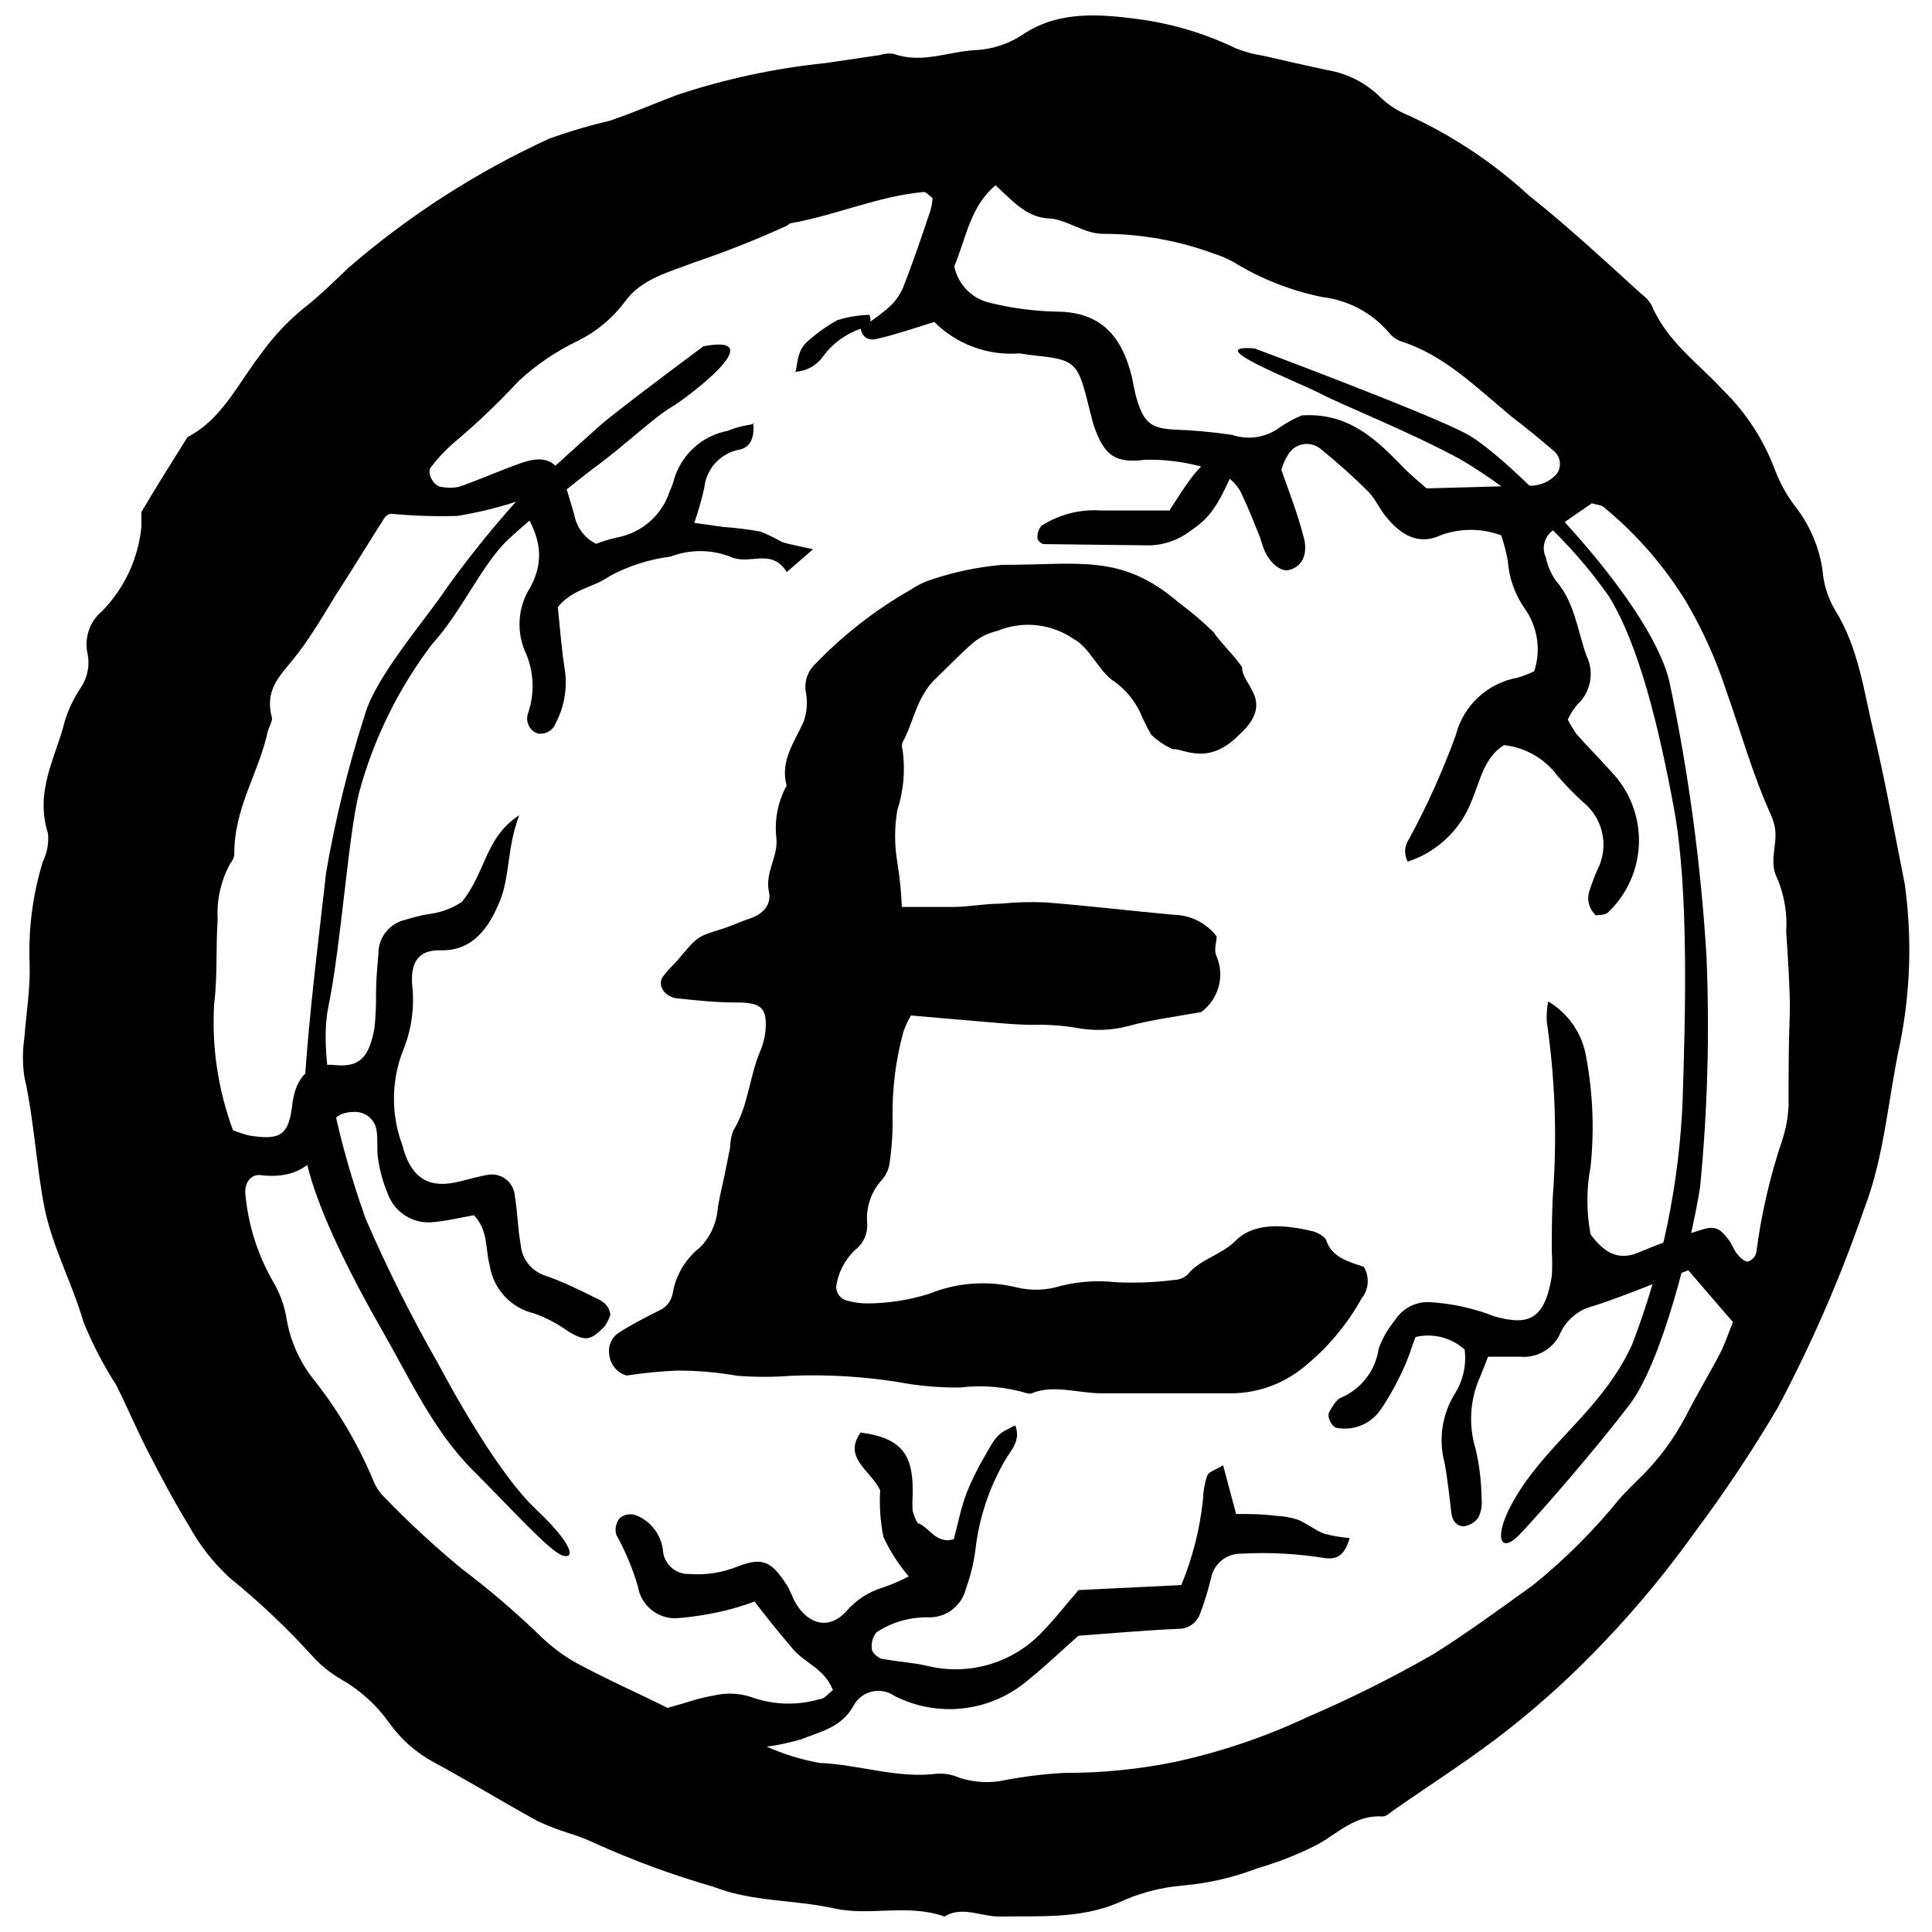
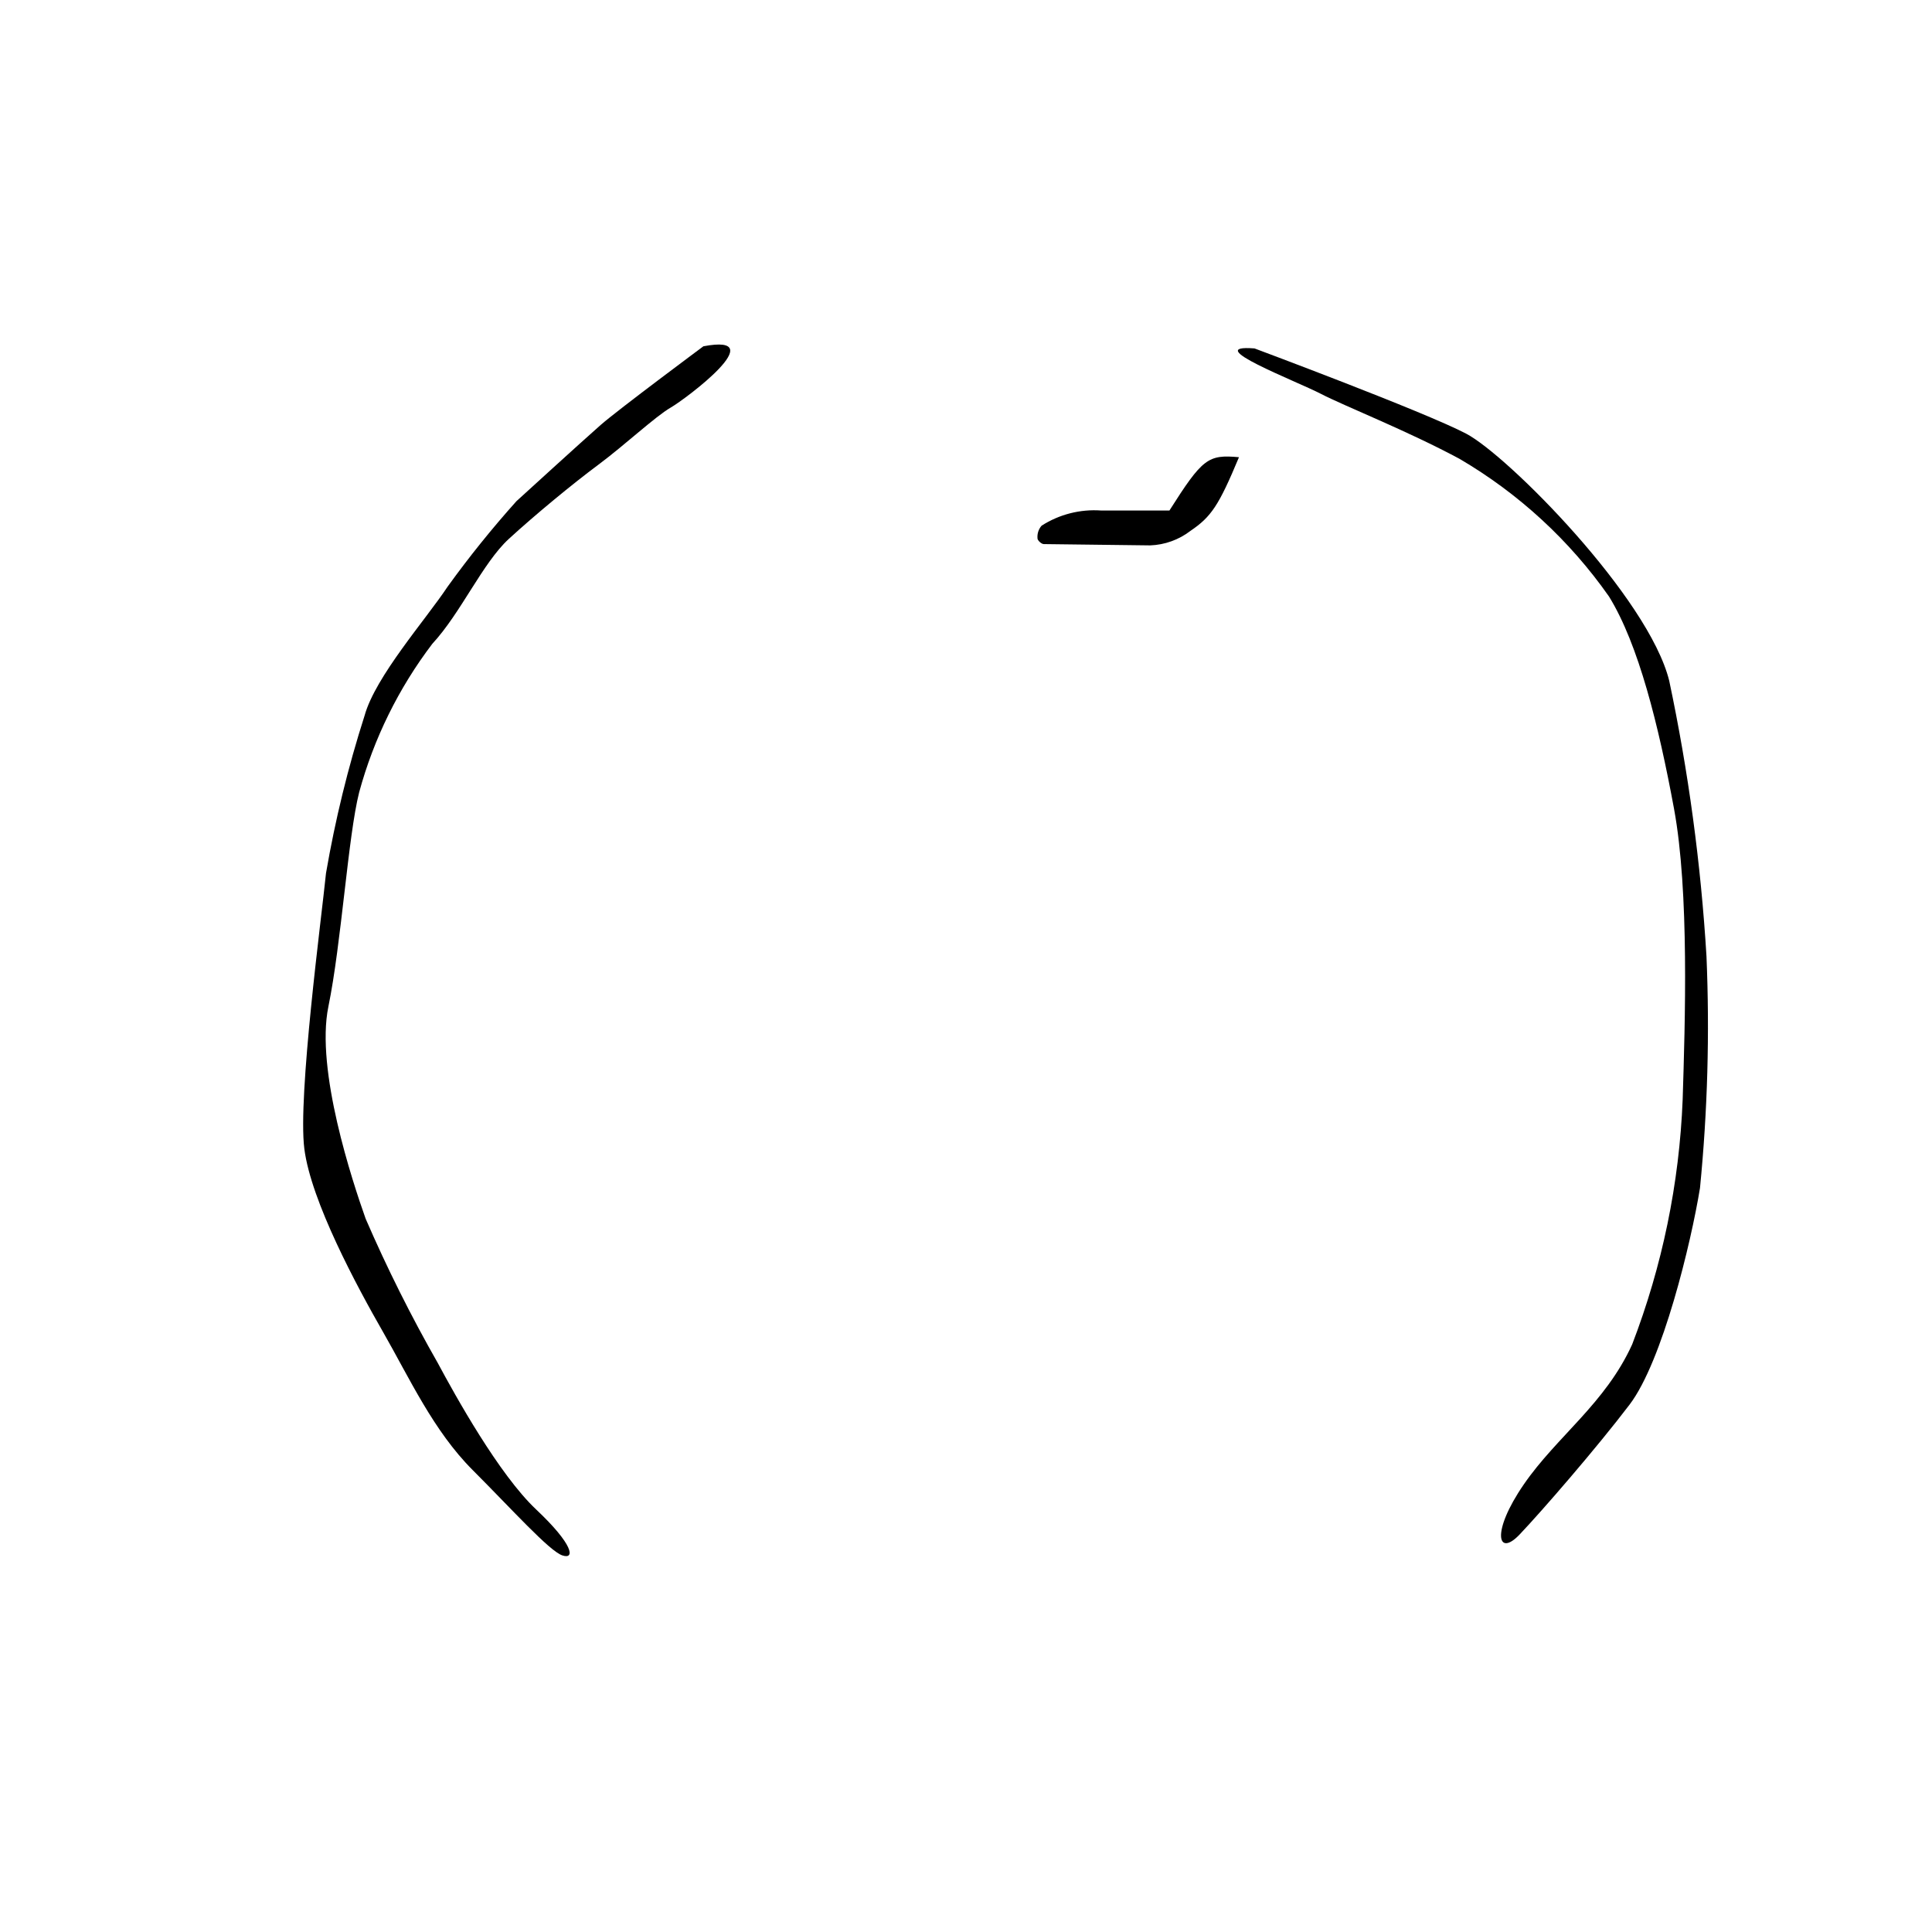
<svg xmlns="http://www.w3.org/2000/svg" width="800px" height="800px" version="1.1" viewBox="144 144 512 512">
  <defs>
    <clipPath id="a">
      <path d="m150 148.09h500v503.81h-500z" />
    </clipPath>
  </defs>
  <g clip-path="url(#a)">
-     <path d="m648.77 378.21c1.961 14.016 1.555 28.262-1.203 42.141-3.219 14.812-4.137 30.027-9.531 43.98-6.266 18.18-13.945 35.84-22.969 52.82-6.695 11.332-13.996 22.293-21.875 32.84-7.324 10.258-15.359 19.984-24.055 29.109-7.801 8.25-16.184 15.926-25.09 22.965-9.762 7.75-20.324 14.41-30.543 21.531-1.035 0.688-2.066 1.836-3.156 1.781-7.176-0.461-11.828 4.477-17.223 7.465l-0.004-0.004c-5.07 2.586-10.379 4.684-15.848 6.262-6.387 2.469-13.098 4.016-19.922 4.59-5.973 0.52-11.805 2.094-17.223 4.652-9.934 4.191-20.727 3.387-31.348 3.559-4.824 0-9.875-2.871-14.469 0-9.934-3.504-19.809 0-29.395-2.184-10.68-2.356-21.414-1.609-31.98-5.742l-0.004 0.004c-10.668-3.082-21.105-6.918-31.23-11.484-2.32-1.094-4.723-2.016-7.18-2.754-2.848-0.898-5.629-1.992-8.324-3.273-9.129-5.051-18.086-10.508-27.215-15.445-4.719-2.539-8.785-6.133-11.883-10.508-3.344-4.703-7.676-8.621-12.691-11.48-2.688-1.539-5.125-3.473-7.231-5.742-6.891-7.625-14.355-14.711-22.336-21.184-4.305-3.957-7.934-8.594-10.738-13.723-4.019-6.488-7.578-13.32-11.082-20.094-2.93-5.742-5.34-11.484-8.211-17.223l0.004-0.004c-3.438-5.32-6.359-10.953-8.727-16.824-3.043-10.449-8.27-19.922-10.336-30.371-2.066-10.449-2.699-22.965-5.281-34.449-0.516-3.461-0.516-6.984 0-10.449 0.516-6.773 1.609-13.09 1.379-19.691-0.363-9.109 0.824-18.215 3.5-26.926 1.125-2.301 1.602-4.859 1.379-7.41-3.617-11.484 2.125-20.266 4.477-29.969h0.004c1-3.156 2.449-6.156 4.305-8.898 1.68-2.559 2.297-5.668 1.723-8.672-1.004-4.246 0.484-8.695 3.848-11.48 5.902-6.047 9.566-13.926 10.391-22.336v-3.902c3.961-6.719 8.094-13.262 12.23-19.867 9.129-4.707 13.32-14.121 19.461-22.047 3.262-4.574 7.121-8.688 11.484-12.227 4.133-3.215 7.867-6.945 11.484-10.391l-0.004-0.004c16.113-13.965 34.129-25.562 53.512-34.449 5.285-1.887 10.672-3.481 16.133-4.762 6.086-2.066 11.941-4.652 17.969-6.891h0.004c12.637-4.168 25.688-6.957 38.926-8.324l14.469-2.125c1.16-0.395 2.398-0.512 3.617-0.344 7.695 2.758 14.641-0.688 21.934-0.977h-0.004c4.527-0.254 8.895-1.746 12.633-4.309 9.414-6.141 20.039-5.281 30.773-3.844 8.828 1.227 17.406 3.82 25.434 7.691 2.328 0.93 4.758 1.586 7.234 1.953 5.742 1.32 11.484 2.641 17.223 3.848h0.004c5.133 0.891 9.875 3.312 13.605 6.945 2.242 2.227 4.922 3.965 7.867 5.109 11.551 5.324 22.207 12.414 31.578 21.016 10.336 8.211 20.039 17.223 29.969 26.238 1.07 0.762 1.969 1.742 2.641 2.871 4.078 9.703 12.344 15.387 18.945 22.562h0.004c6.129 5.988 10.855 13.266 13.836 21.301 1.289 3.34 3.027 6.488 5.168 9.359 3.953 4.981 6.512 10.926 7.406 17.223 0.285 3.625 1.383 7.137 3.215 10.277 6.488 10.391 7.75 22.105 10.508 33.359 3.039 12.859 5.394 26.18 8.035 39.328zm-304.87-121.89-0.285-0.285c0.344 3.387-0.402 6.43-3.617 7.121l-0.004-0.004c-5.035 0.922-8.852 5.066-9.359 10.16-0.707 3.129-1.59 6.215-2.641 9.246l7.695 1.09c3.273 0.23 6.531 0.633 9.758 1.207 1.98 0.781 3.898 1.703 5.742 2.754 2.238 0.746 4.535 1.09 8.27 1.953l-6.945 6.027c-4.25-6.602-9.816-1.609-15.043-4.078l-0.004 0.004c-5.078-1.957-10.707-1.957-15.785 0-5.609 0.703-11.039 2.434-16.02 5.109-4.191 3.043-9.934 3.387-13.836 8.27 0.574 5.398 0.977 11.137 1.895 16.879 0.648 4.731-0.195 9.547-2.414 13.777-0.703 2.019-2.781 3.219-4.879 2.812-1.043-0.387-1.891-1.172-2.356-2.184-0.461-1.016-0.504-2.168-0.113-3.211 1.719-5.074 1.555-10.598-0.461-15.562-2.731-5.625-2.383-12.258 0.918-17.566 4.652-8.27 2.184-15.559-3.387-22.965-5.152 1.695-10.434 2.981-15.789 3.844-5.879 0.188-11.77-0.004-17.625-0.574-0.402 0-1.32 0.461-1.723 1.09-4.422 6.945-8.727 14.008-13.207 20.957-3.504 5.742-6.891 11.484-10.852 16.363-3.961 4.879-7.75 8.441-5.742 15.789 0 1.035-0.805 2.356-1.148 3.559-2.406 11.141-9.012 20.328-8.84 32.613-0.113 0.832-0.473 1.613-1.031 2.238-2.516 4.539-3.691 9.695-3.387 14.871-0.52 7.352 0 15.043-0.922 22.277-0.699 11.441 1 22.902 4.996 33.645 1.391 0.543 2.809 1 4.25 1.379 8.324 1.32 10.562 0 11.484-8.496 0.918-6.773 4.305-10.91 11.484-10.164 7.176 0.746 9.016-3.273 10.277-9.875h-0.004c0.309-3.051 0.441-6.121 0.402-9.188 0-3.504 0.344-7.004 0.633-10.449-0.047-4.324 2.949-8.09 7.176-9.012 1.883-0.59 3.801-1.07 5.742-1.438 3.277-0.344 6.426-1.465 9.184-3.273 6.316-7.695 6.199-17.223 15.215-22.965-3.273 8.496-2.41 16.191-5.227 22.965-2.812 6.773-7.121 13.207-15.961 12.805-5.742 0-7.637 3.445-7.176 9.242 0.672 6.082-0.238 12.23-2.641 17.855-2.93 7.891-2.93 16.57 0 24.461 2.125 8.383 6.547 11.484 13.953 9.988 3.156-0.633 6.199-1.723 9.414-2.125 3.242-0.203 6.07 2.172 6.434 5.398 0.746 4.422 0.805 8.898 1.609 13.32h-0.004c0.344 3.637 2.762 6.75 6.203 7.981 4.422 1.492 8.727 3.559 13.09 5.742 1.836 0.859 4.019 1.723 4.477 4.707-0.363 1.102-0.887 2.148-1.551 3.102-3.789 3.902-5.168 3.961-9.645 1.32-2.781-2.012-5.836-3.613-9.07-4.766-3.035-0.719-5.781-2.34-7.879-4.644-2.102-2.305-3.457-5.188-3.891-8.273-1.148-4.191-0.285-9.016-4.133-13.09-3.328 0.574-6.832 1.434-10.391 1.781l-0.004-0.004c-5.414 0.781-10.629-2.363-12.457-7.519-1.215-2.887-2.066-5.918-2.527-9.016-0.461-2.582 0-5.281-0.461-7.922-0.504-2.762-2.934-4.754-5.742-4.707-2.582 0-5.227 0.688-6.027 3.328-2.871 9.762-8.668 14.641-18.891 13.434-2.758-0.344-4.363 2.238-4.078 5.051l0.004 0.004c0.742 8.082 3.211 15.914 7.234 22.965 1.852 3.066 3.098 6.457 3.676 9.992 0.961 5.805 3.371 11.273 7.004 15.902 6.508 8.164 11.859 17.188 15.902 26.812 0.637 1.707 1.637 3.254 2.93 4.535 6.504 6.742 13.383 13.105 20.609 19.062 7.074 5.332 13.824 11.082 20.211 17.223 2.883 2.891 6.125 5.398 9.645 7.465 8.383 4.535 17.223 8.441 24.688 12.172 4.477-1.207 8.27-2.641 12.172-3.273 3.246-0.781 6.641-0.66 9.82 0.344 5.844 2.148 12.223 2.371 18.199 0.633 1.379 0 2.469-1.609 3.617-2.41-2.238-5.742-7.465-7.176-10.621-10.91-3.16-3.731-6.719-8.039-10.164-12.574-2.402 0.902-4.856 1.668-7.348 2.297-4.32 1.051-8.715 1.762-13.148 2.125-5.098 0.27-9.578-3.344-10.391-8.383-1.398-4.773-3.324-9.375-5.742-13.723-0.441-1.562-0.074-3.238 0.977-4.477 1.25-0.996 2.941-1.234 4.422-0.633 3.731 1.555 6.367 4.957 6.945 8.957 0.059 1.809 0.84 3.516 2.168 4.746 1.324 1.23 3.086 1.879 4.894 1.801 4.469 0.336 8.957-0.395 13.09-2.125 6.316-2.356 8.668-1.207 12.688 5.051 0.977 1.492 1.492 3.328 2.41 4.879 3.504 5.742 8.898 6.945 13.32 2.125h0.004c2.621-3.078 6.098-5.316 9.988-6.43 2.266-0.797 4.473-1.754 6.602-2.871-2.707-3.156-4.969-6.672-6.715-10.449-0.816-4.078-1.105-8.246-0.863-12.398-2.641-5.34-9.934-8.668-5.168-15.273 11.484 1.492 14.066 6.43 13.781 16.766-0.086 1.316-0.086 2.641 0 3.961 0.289 1.145 0.734 2.246 1.32 3.273 2.93 0.805 4.824 5.742 9.59 4.25 1.035-3.961 1.895-8.211 3.328-12.113v-0.004c1.41-3.488 3.078-6.867 4.996-10.105 3.043-5.398 3.328-5.742 7.981-7.922 1.551 4.191-1.262 6.602-2.758 9.301-4.266 7.363-6.945 15.539-7.863 24-0.465 3.391-1.293 6.719-2.469 9.93-1.086 4.578-5.234 7.766-9.934 7.637-4.887-0.102-9.691 1.277-13.781 3.961-1.027 1.273-1.469 2.922-1.203 4.539 0 0.805 1.609 2.238 2.582 2.469 4.133 0.805 8.27 0.977 12.344 1.953v-0.004c5.582 1.324 11.422 1.098 16.883-0.652 5.465-1.75 10.348-4.957 14.121-9.277 3.102-3.156 5.742-6.719 8.84-10.219l27.215-1.32v-0.004c2.996-7.223 4.93-14.844 5.742-22.621 0.055-2.144 0.422-4.273 1.094-6.316 0.516-1.207 2.356-1.609 4.25-2.812l3.445 12.918c3.789 0 7.004 0 10.219 0.461h-0.004c2.066 0.059 4.117 0.406 6.086 1.031 2.356 0.918 4.535 2.758 6.891 3.676 2.254 0.625 4.559 1.031 6.891 1.207-1.148 4.019-2.871 5.742-6.371 5.34h-0.004c-7.379-1.211-14.867-1.613-22.332-1.207-3.832-0.086-7.184 2.566-7.981 6.316-0.777 3.297-1.777 6.539-2.988 9.703-0.895 2.383-3.191 3.945-5.738 3.902-8.957 0.402-17.914 1.207-26.469 1.836-4.535 3.961-8.555 7.922-13.031 11.484h-0.004c-4.828 4.242-10.824 6.93-17.203 7.719-6.379 0.789-12.848-0.359-18.562-3.297-1.754-1.195-3.93-1.594-5.988-1.09-2.059 0.504-3.809 1.859-4.809 3.731-3.156 5.742-8.727 6.832-13.895 8.898-2.969 0.879-6 1.531-9.07 1.953 4.461 1.988 9.145 3.434 13.953 4.305 10.336 0.402 20.668 4.191 30.945 2.871 2.082-0.16 4.172 0.195 6.086 1.035 3.945 1.312 8.172 1.531 12.23 0.629 5.176-0.977 10.41-1.609 15.672-1.895 9.758 0.031 19.492-0.93 29.051-2.867 12.207-2.629 24.07-6.633 35.367-11.945 11.352-4.875 22.41-10.395 33.129-16.535 9.188-5.742 17.914-12.172 26.699-18.488v0.004c8.445-6.824 16.145-14.523 22.965-22.969 1.664-1.836 3.387-3.559 5.109-5.227v0.004c5.031-4.879 9.242-10.539 12.461-16.766 2.93-5.742 6.086-10.91 8.957-16.422 1.32-2.582 2.238-5.398 3.387-8.27l-11.828-13.723c-8.441 3.215-16.535 6.66-24.918 9.414v0.004c-3.848 0.863-7.098 3.414-8.844 6.949-1.77 4.316-6.148 6.969-10.793 6.547h-8.496l-2.066 5.227v-0.004c-2.731 6.008-3.18 12.805-1.266 19.117 1.031 4.348 1.57 8.797 1.609 13.266 0.188 1.688-0.09 3.394-0.805 4.938-0.91 1.312-2.324 2.184-3.902 2.41-1.723 0-2.984-1.262-3.273-3.328-0.574-4.477-0.977-8.898-1.781-13.32-1.742-6.359-0.723-13.156 2.812-18.719 2.094-3.441 2.961-7.484 2.469-11.484-3.535-3.176-8.402-4.418-13.031-3.328-1.09 2.871-1.895 5.742-3.156 8.324-1.691 3.785-3.707 7.418-6.031 10.852-2.516 3.769-7.016 5.703-11.48 4.938-1.434 0-2.93-3.043-2.184-4.25 0.746-1.207 1.664-3.102 2.984-3.731h0.004c5.426-2.262 9.262-7.211 10.102-13.031 0.973-2.746 2.434-5.293 4.309-7.523 1.965-3.148 5.477-4.992 9.184-4.82 5.906 0.348 11.719 1.625 17.227 3.789 9.016 2.527 13.262 0.859 15.156-10.621 0.145-2.199 0.145-4.406 0-6.606 0-5.742 0-11.484 0.461-17.223 0.922-14.566 0.324-29.191-1.781-43.637-0.09-1.805 0.027-3.617 0.344-5.394 5.414 3.18 9.117 8.613 10.105 14.812 1.781 9.578 2.168 19.363 1.148 29.051-1.121 5.898-1.121 11.957 0 17.855 3.848 5.281 7.809 7.121 13.262 4.594 5.211-2.207 10.539-4.121 15.961-5.742 3.617-1.148 4.996-0.688 7.519 2.812 0.805 1.09 1.207 2.469 2.066 3.504 0.859 1.035 2.008 2.125 2.871 2.066h0.004c1.125-0.344 1.98-1.262 2.238-2.41 1.328-10.215 3.656-20.27 6.949-30.027 0.934-2.883 1.477-5.875 1.605-8.898 0-8.324 0-16.707 0.344-25.031 0-7.004-0.516-14.066-0.977-21.129v-0.004c0.309-4.746-0.477-9.5-2.297-13.895-2.582-4.824 0.402-9.531-0.859-14.355v0.004c-0.199-0.887-0.488-1.754-0.859-2.586-4.879-10.738-7.981-21.988-11.883-33.012h-0.004c-2.664-8.141-6.184-15.973-10.508-23.367-5.852-9.602-13.285-18.145-21.988-25.262-0.574-0.516-1.551-0.516-3.102-0.977-3.156 2.184-6.832 4.652-10.391 7.234-2.195 1.605-2.961 4.527-1.836 7.004 0.461 2.223 1.359 4.328 2.641 6.199 5.051 5.742 5.742 13.207 8.152 19.922v0.004c2.176 4.406 1.168 9.723-2.469 13.031-0.988 1.191-1.816 2.504-2.469 3.906 0.684 1.355 1.473 2.664 2.352 3.902 2.984 3.387 6.199 6.547 9.129 9.875 4.879 5.055 7.531 11.848 7.371 18.867-0.164 7.023-3.125 13.688-8.23 18.512-0.746 0.688-2.184 0.574-3.156 0.746h-0.004c-1.781-1.598-2.477-4.086-1.777-6.375 0.621-1.953 1.352-3.867 2.18-5.742 1.531-2.996 1.977-6.434 1.254-9.723-0.723-3.289-2.566-6.223-5.215-8.305-2.297-2.125-4.481-4.367-6.543-6.719-3.379-4.629-8.543-7.629-14.238-8.266-5.281 3.156-6.371 9.531-8.613 14.812-2.938 7.637-9.16 13.543-16.938 16.078-1.043-1.941-0.887-4.305 0.402-6.086 4.785-8.832 8.91-18.008 12.344-27.445 0.977-3.84 3.039-7.32 5.941-10.016 2.902-2.699 6.519-4.504 10.422-5.199 1.52-0.449 2.996-1.023 4.422-1.723 1.855-5.664 0.895-11.871-2.586-16.707-2.594-3.731-4.121-8.098-4.422-12.633-0.434-2.254-1.008-4.477-1.723-6.66-5.199-1.949-10.93-1.949-16.133 0-5.742 2.641-10.391 0-14.41-4.938-1.723-2.066-2.871-4.766-4.707-6.66-4.031-4.008-8.266-7.801-12.688-11.367-1.316-1.059-3.035-1.488-4.695-1.168-1.66 0.324-3.094 1.359-3.918 2.832-0.781 1.223-1.363 2.559-1.723 3.961 2.184 6.199 4.25 11.484 5.742 17.223 1.492 4.652 0 8.441-3.789 9.301-2.125 0.516-5.109-1.895-6.547-5.453-0.516-1.262-0.805-2.582-1.32-3.848-1.379-3.387-2.699-6.773-4.25-10.047v0.004c-1.141-2.981-3.469-5.352-6.43-6.547-6.227-2.375-12.859-3.504-19.52-3.328-7.75 0.977-10.738-0.977-13.434-8.613-0.461-1.262-0.746-2.582-1.09-3.902-3.445-13.953-3.445-13.953-16.594-15.328v-0.004c-0.738-0.16-1.488-0.277-2.242-0.344-8.355 0.645-16.578-2.398-22.504-8.324-4.707 1.434-9.645 3.156-14.699 4.363-1.664 0.461-4.133 0.746-4.879-2.758 2.379-1.473 4.664-3.106 6.832-4.879 1.91-1.531 3.43-3.5 4.418-5.742 2.641-6.66 4.938-13.492 7.234-20.324 0.352-1.137 0.562-2.312 0.633-3.504-0.977-0.688-1.723-1.664-2.356-1.609-12.172 1.148-23.254 6.144-35.137 8.27-0.402 0-0.688 0.402-1.035 0.633h0.004c-8.039 3.672-16.262 6.93-24.633 9.762-6.66 2.582-14.125 4.305-18.543 10.621-3.203 4.223-7.324 7.66-12.059 10.047-5.812 2.754-11.176 6.371-15.902 10.738-5.5 5.93-11.367 11.512-17.57 16.707-2.113 1.871-4.039 3.945-5.742 6.199-1.148 1.434 0.746 4.996 2.699 5.168 1.574 0.316 3.195 0.316 4.766 0 5.742-2.008 11.137-4.477 16.824-6.43 6.602-2.238 9.816 0 11.484 6.316 0.746 2.582 1.609 5.168 2.297 7.75h-0.004c0.656 3.242 2.777 6 5.742 7.465 1.863-0.734 3.785-1.309 5.742-1.723 3.219-0.629 6.207-2.117 8.645-4.312s4.231-5.012 5.191-8.148c0.398-0.746 0.707-1.535 0.918-2.356 0.891-3.379 2.723-6.438 5.285-8.816 2.562-2.379 5.746-3.981 9.184-4.617 2.125-0.977 4.594-1.379 6.949-1.836zm52.992-41.742c0.984 4.852 4.746 8.664 9.586 9.703 5.644 1.383 11.418 2.152 17.227 2.297 11.082 0 17.223 5.398 20.152 16.879 0.516 2.184 0.805 4.422 1.492 6.602 1.781 5.742 3.559 7.293 9.07 7.75v0.004c5.383 0.164 10.75 0.645 16.078 1.434 4.348 1.469 9.137 0.695 12.801-2.066 1.789-1.25 3.715-2.289 5.742-3.098 11.828-0.746 19.062 5.742 26.066 12.977 2.41 2.582 5.168 4.766 6.945 6.371l26.926-0.746h0.004c2.871 0.203 5.672-0.945 7.578-3.102 1.254-1.766 1.086-4.168-0.402-5.742-3.676-3.156-7.465-6.316-11.484-9.359-9.242-7.637-17.855-16.363-29.281-19.98l0.004 0.004c-1.258-0.441-2.367-1.215-3.215-2.242-4.477-5.301-10.797-8.707-17.684-9.531-8.398-1.684-16.43-4.856-23.715-9.355-1.594-0.867-3.266-1.578-4.992-2.125-9.391-3.481-19.324-5.269-29.34-5.281-5.398 0-9.645-3.848-14.469-4.078-6.027-0.285-9.762-4.766-14.125-8.785-6.773 5.57-7.809 14.012-10.965 21.473z" />
-   </g>
+     </g>
  <path d="m453.91 279.29c8.785-13.836 10.219-14.871 18.43-14.125-5.34 12.805-7.348 15.789-12.859 19.52v0.004c-3.074 2.359-6.809 3.703-10.68 3.844l-28.191-0.344c-0.633 0-1.723-1.035-1.664-1.551-0.105-1.211 0.289-2.414 1.09-3.328 4.695-3.004 10.23-4.414 15.789-4.019z" />
-   <path d="m354.81 242.66c0.633-2.871 0.516-5.742 3.102-8.094v-0.004c2.453-2.211 5.152-4.137 8.039-5.742 2.754-0.848 5.613-1.309 8.496-1.375 0.918 2.871-1.262 3.215-2.356 3.676v-0.004c-4.004 1.367-7.492 3.934-9.988 7.352-1.754 2.465-4.555 3.973-7.578 4.074z" />
  <path d="m330.41 235.77s-22.562 16.766-27.215 20.84c-4.652 4.078-22.336 20.211-22.336 20.211-6.481 7.231-12.578 14.801-18.258 22.68-5.742 8.668-19.117 23.77-21.988 34.16-4.375 13.66-7.789 27.605-10.219 41.742-1.148 11.484-7.519 59.078-5.742 73.031 1.781 13.953 13.953 36.516 20.898 48.629 6.945 12.113 13.32 26.125 23.711 36.516s20.324 21.473 23.77 22.621c3.445 1.148 2.93-2.871-6.945-12.172-9.875-9.301-21.414-30.141-26.066-38.812-7.07-12.387-13.453-25.152-19.121-38.238-3.504-9.875-13.32-39.445-9.875-56.207 3.445-16.766 5.227-45.242 8.152-56.781v-0.004c3.875-14.254 10.465-27.629 19.406-39.387 7.519-8.094 13.32-21.414 20.266-27.789 6.945-6.371 16.824-14.527 23.77-19.691 6.945-5.168 15.043-12.746 19.117-15.102 4.082-2.352 27.219-19.75 8.676-16.246z" />
  <path d="m476.47 236.34s44.957 16.766 56.035 22.562c11.082 5.801 48.402 43.465 53.855 65.512 5.09 24.066 8.391 48.477 9.875 73.031 0.863 20.473 0.289 40.98-1.719 61.375-2.356 14.527-9.934 45.93-18.66 57.414s-23.367 28.363-29.168 34.449c-5.801 6.086-7.637-0.574 1.148-13.32 8.785-12.746 21.586-21.414 28.707-37.09 7.977-20.75 12.496-42.668 13.379-64.879 0.633-20.324 1.781-55.059-2.297-77.105-4.078-22.047-9.359-43.461-17.223-56.207l-0.004-0.004c-10.441-14.887-23.973-27.34-39.672-36.516-14.008-7.519-30.316-13.895-36.746-17.223-6.43-3.332-32.094-13.148-17.512-12z" />
-   <path d="m473.2 320.91c-0.344 4.422 9.07 8.898-0.805 17.797-8.324 8.496-14.699 3.559-17.57 3.848-2.121-0.938-4.062-2.242-5.742-3.848-1.109-1.949-2.106-3.961-2.984-6.027-1.504-3.102-3.727-5.797-6.488-7.863-4.25-2.469-6.66-9.129-11.082-11.484h0.004c-5.957-4.106-13.59-4.902-20.27-2.125-2.262 0.523-4.383 1.543-6.199 2.984-3.617 3.102-6.832 6.547-10.219 9.762-4.938 4.766-5.742 11.484-8.668 16.824h-0.004c-0.195 0.574-0.195 1.203 0 1.777 0.793 5.434 0.32 10.973-1.379 16.191-0.773 4.543-0.773 9.18 0 13.723 0.637 3.934 1.039 7.902 1.207 11.883h13.551c4.363 0 8.035-0.859 12.402-0.859 4.062-0.402 8.148-0.52 12.227-0.344 11.484 0.918 22.508 2.238 33.758 3.273h0.004c4.508 0.043 8.742 2.16 11.48 5.738 0 1.723-0.859 3.617 0 5.281v0.004c2.203 5.269 0.52 11.359-4.074 14.754-6.602 1.207-13.148 2.008-19.176 3.676-4.648 1.246-9.523 1.402-14.242 0.457-3.699-0.59-7.445-0.84-11.195-0.746-5.168 0-10.449-0.633-15.676-1.035l-16.648-1.434c-0.816 1.383-1.488 2.844-2.008 4.363-2 7.312-2.965 14.871-2.871 22.449 0.086 4.285-0.199 8.57-0.859 12.805-0.309 1.465-0.98 2.828-1.953 3.961-2.867 3.102-4.289 7.273-3.906 11.484 0.184 2.801-1.07 5.504-3.328 7.176-2.648 2.566-4.363 5.938-4.883 9.586-0.047 1.77 1.152 3.324 2.871 3.734 1.867 0.527 3.805 0.781 5.742 0.746 5.414-0.066 10.793-0.918 15.961-2.527 7.449-3.047 15.68-3.629 23.484-1.664 3.211 0.746 6.551 0.746 9.758 0 5.269-1.543 10.793-2.027 16.25-1.438 5.117 0.27 10.246 0.078 15.328-0.574 1.379-0.016 2.703-0.523 3.734-1.434 3.102-4.019 9.016-5.227 12.633-8.898 4.879-4.996 12.805-4.422 20.555-2.582 1.32 0.344 3.273 1.492 3.559 2.41 1.434 4.535 6.144 5.742 9.934 7.004h-0.004c1.602 2.633 1.371 5.988-0.574 8.383-3.766 6.781-8.77 12.801-14.754 17.738-5.469 4.707-12.422 7.332-19.637 7.406h-34.449c-6.199 0-12.859-2.41-18.602 0-0.375 0.117-0.773 0.117-1.148 0-5.742-1.73-11.781-2.258-17.742-1.547-5.641 0.074-11.277-0.426-16.82-1.496-9.266-1.441-18.648-1.98-28.02-1.605-4.758 0.375-9.535 0.375-14.297 0-5.191-0.91-10.457-1.371-15.73-1.379-4.555 0.184-9.098 0.625-13.605 1.32-2.574-0.777-4.398-3.059-4.594-5.742-0.324-2.293 0.762-4.559 2.754-5.738 3.328-2.125 6.891-3.961 10.449-5.742h0.004c1.879-0.793 3.234-2.473 3.613-4.481 0.793-4.867 3.398-9.258 7.293-12.285 2.566-2.609 4.184-6.008 4.594-9.645 0.344-2.984 1.09-5.742 1.723-8.785 0.633-3.043 1.09-5.281 1.609-7.981h-0.004c0.031-1.508 0.301-3 0.805-4.422 4.078-6.547 4.25-14.355 7.234-21.242 0.938-2.238 1.426-4.637 1.438-7.062 0-4.535-1.781-5.742-7.75-5.742-5.973 0-10.449-0.574-15.73-1.09-3.328-0.344-5.398-3.504-3.789-5.742 1.609-2.238 2.527-2.758 3.731-4.191 5.398-6.488 5.398-6.43 11.484-8.324 2.699-0.805 5.109-2.008 7.75-2.871 3.731-1.262 5.742-3.731 5.168-6.945-1.207-5.227 2.356-9.242 1.953-14.238h-0.004c-0.59-4.856 0.355-9.773 2.699-14.066-1.781-6.547 2.066-11.484 4.477-16.879v-0.004c0.938-2.594 1.133-5.394 0.574-8.094-0.398-2.766 0.613-5.547 2.699-7.406 7.418-7.703 15.906-14.297 25.203-19.578 1.668-1.129 3.484-2.019 5.398-2.641 6.082-2.043 12.383-3.352 18.773-3.906 20.785 0 31.637-3.043 46.852 10.047 3.289 2.41 6.398 5.059 9.301 7.926 0.859 1.664 6.144 6.945 7.465 9.242z" />
</svg>